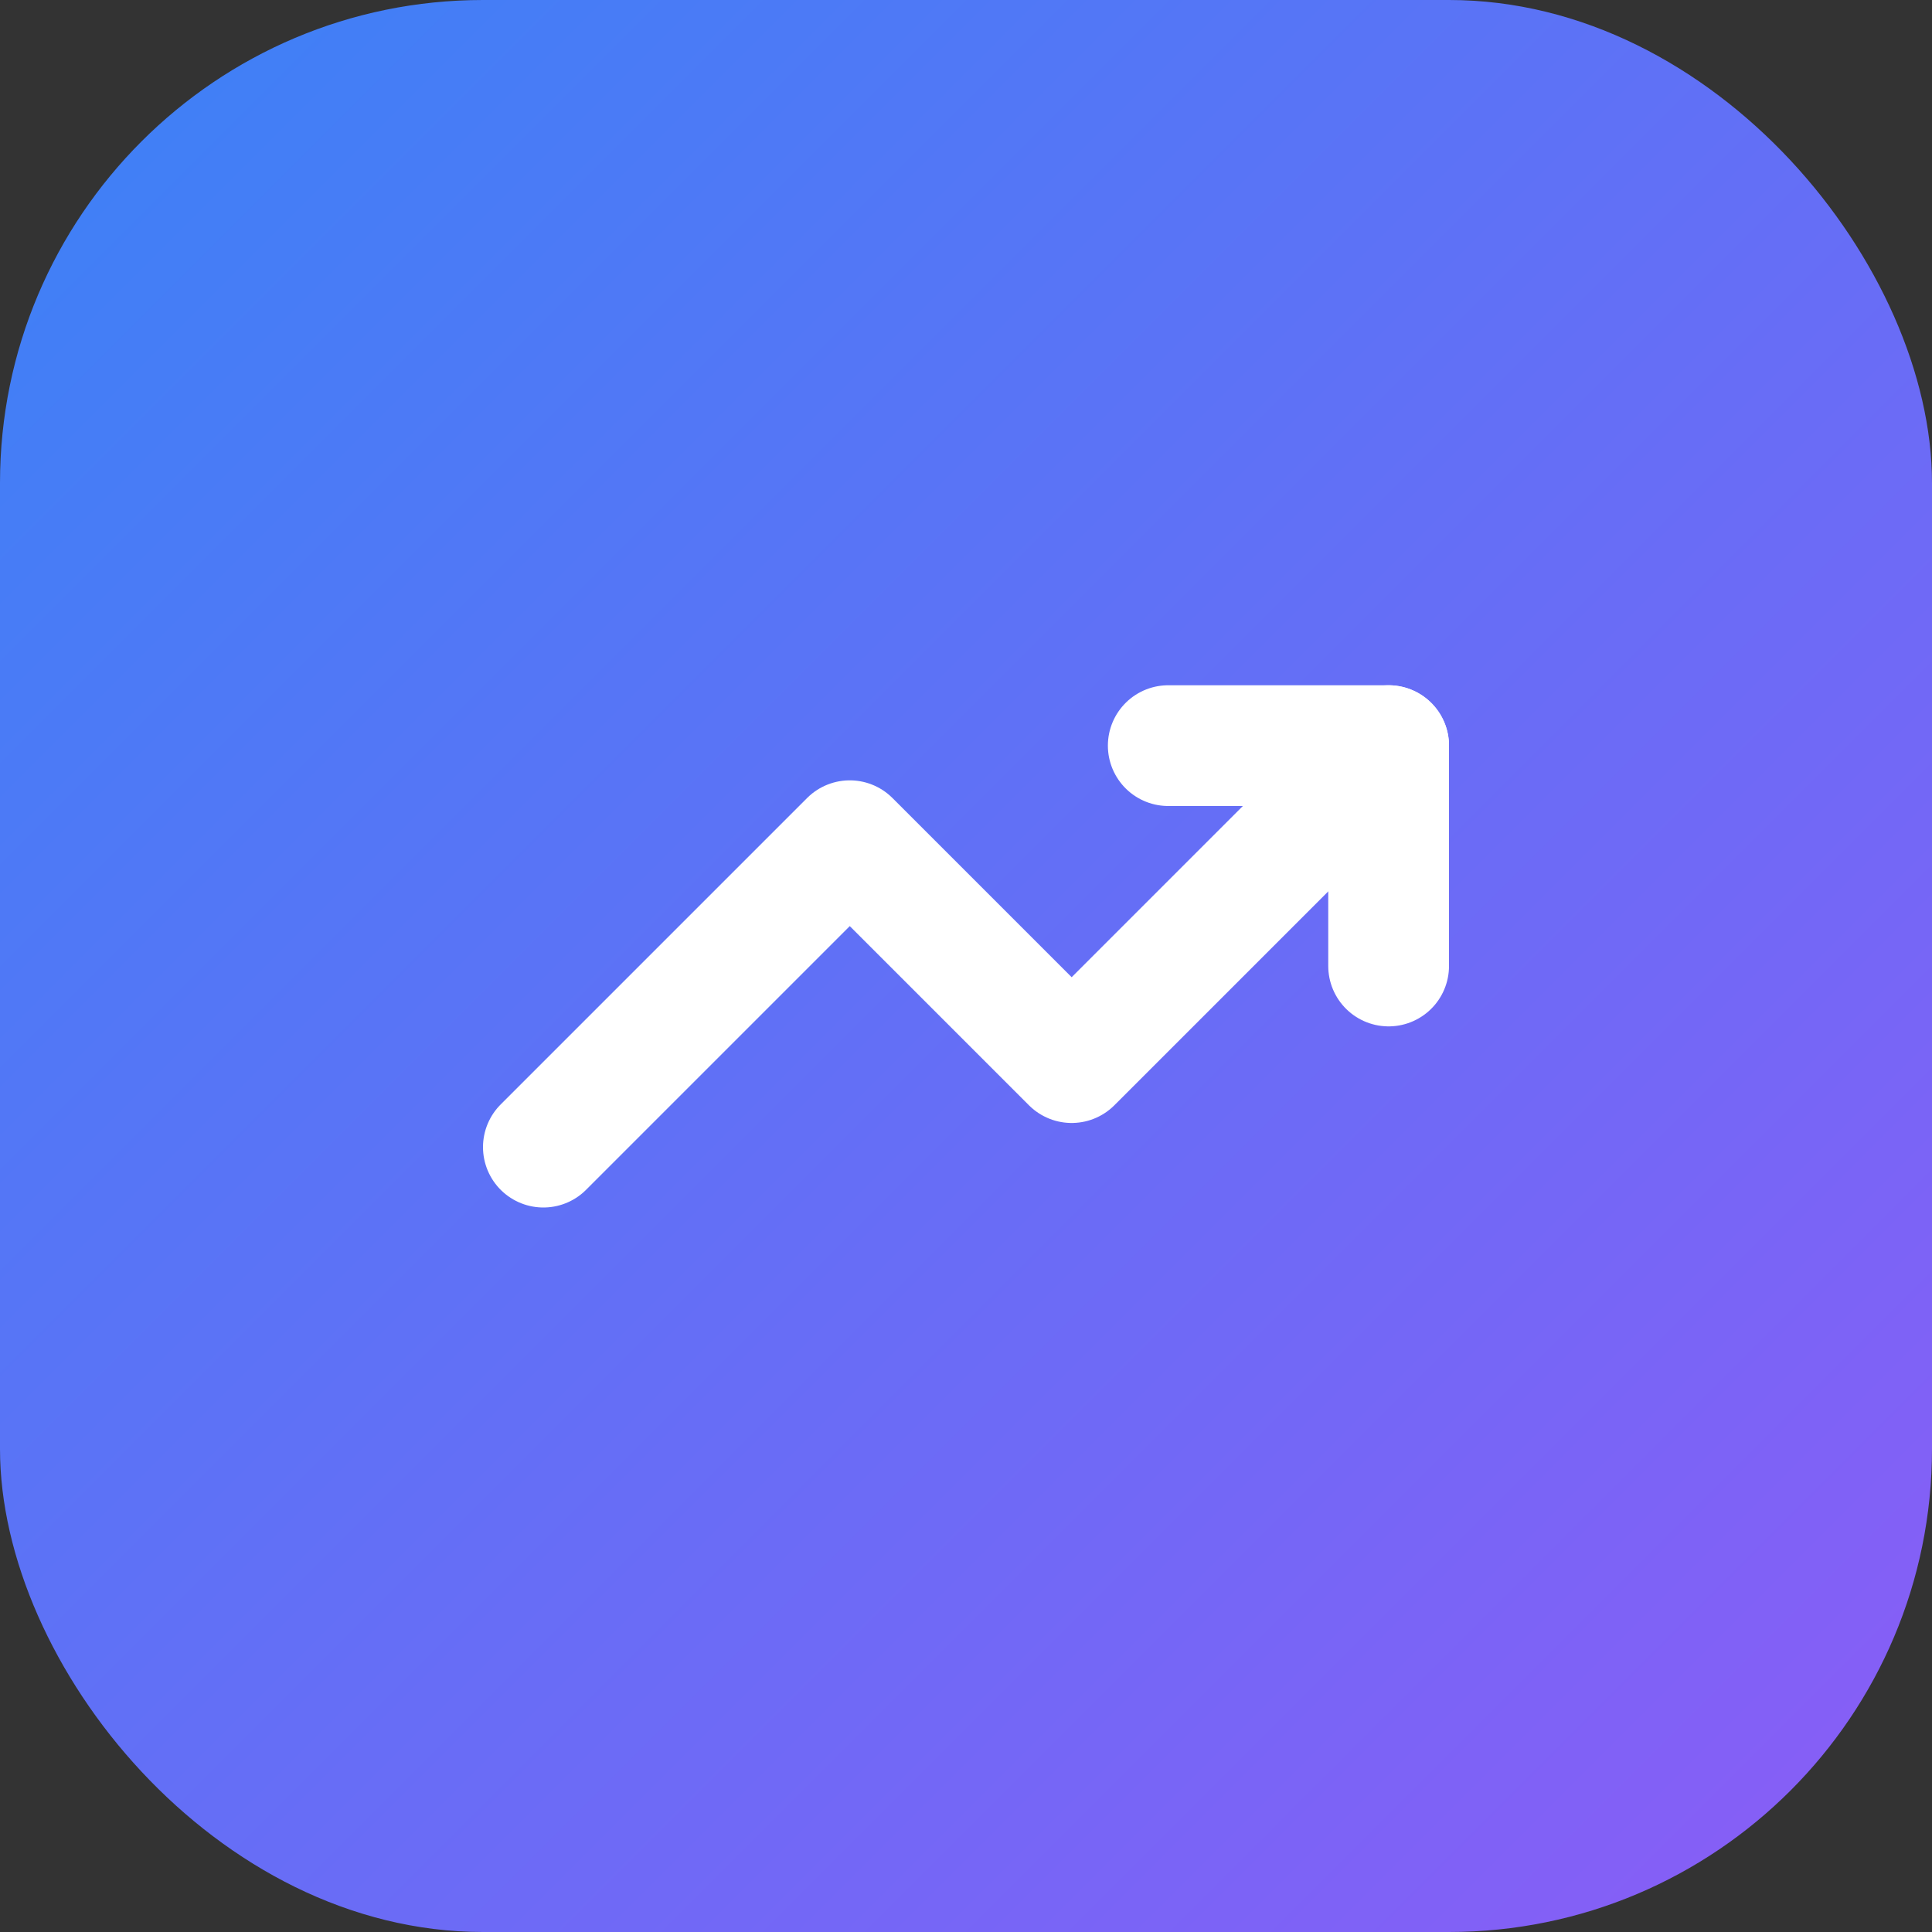
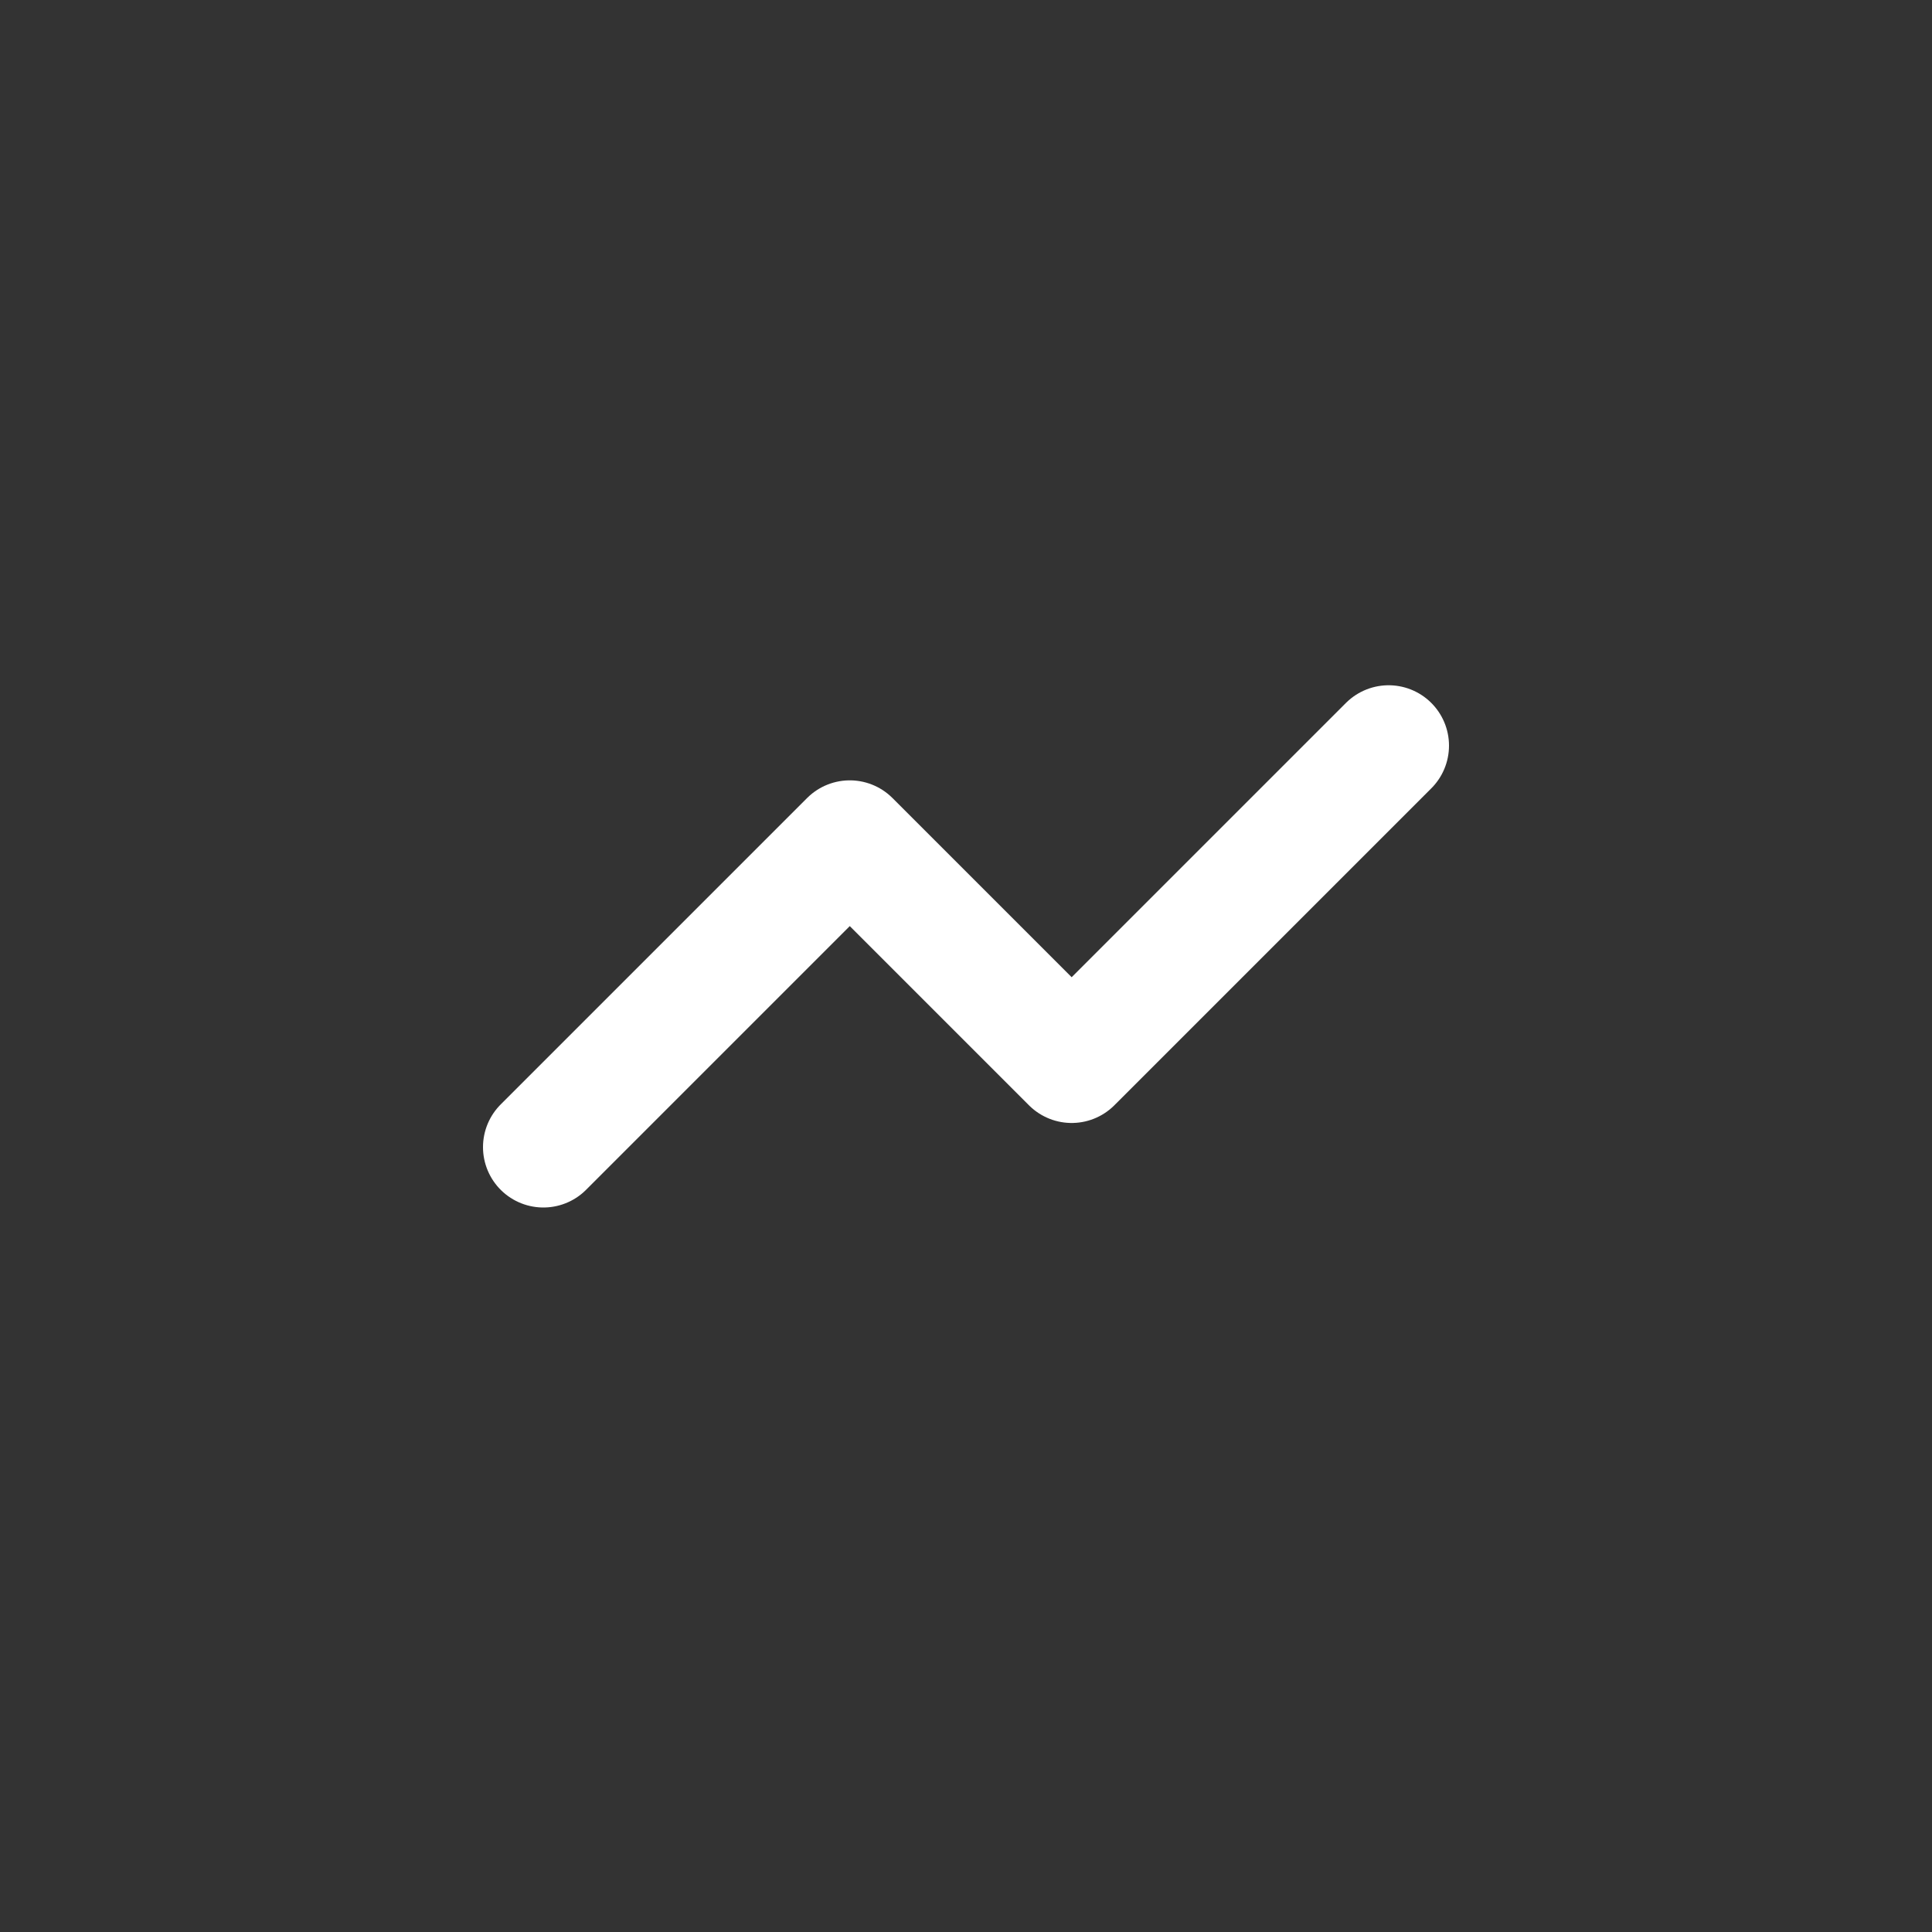
<svg xmlns="http://www.w3.org/2000/svg" width="28" height="28" viewBox="0 0 32 32" fill="none">
  <rect x="0" y="0" width="32" height="32" fill="#333333" stroke="none" />
-   <rect width="32" height="32" rx="8" fill="url(#gradient-stokd-icon-expanded)" />
  <path d="M9 19L14.075 13.925L17.75 17.6L23 12.35" stroke="white" stroke-width="2" stroke-linecap="round" stroke-linejoin="round" />
-   <path d="M23 16V12.35H19.35" stroke="white" stroke-width="2" stroke-linecap="round" stroke-linejoin="round" />
  <defs>
    <linearGradient id="gradient-stokd-icon-expanded" x1="0" y1="0" x2="32" y2="32" gradientUnits="userSpaceOnUse">
      <stop stop-color="#3B82F6" />
      <stop offset="1" stop-color="#8B5CF6" />
    </linearGradient>
  </defs>
</svg>